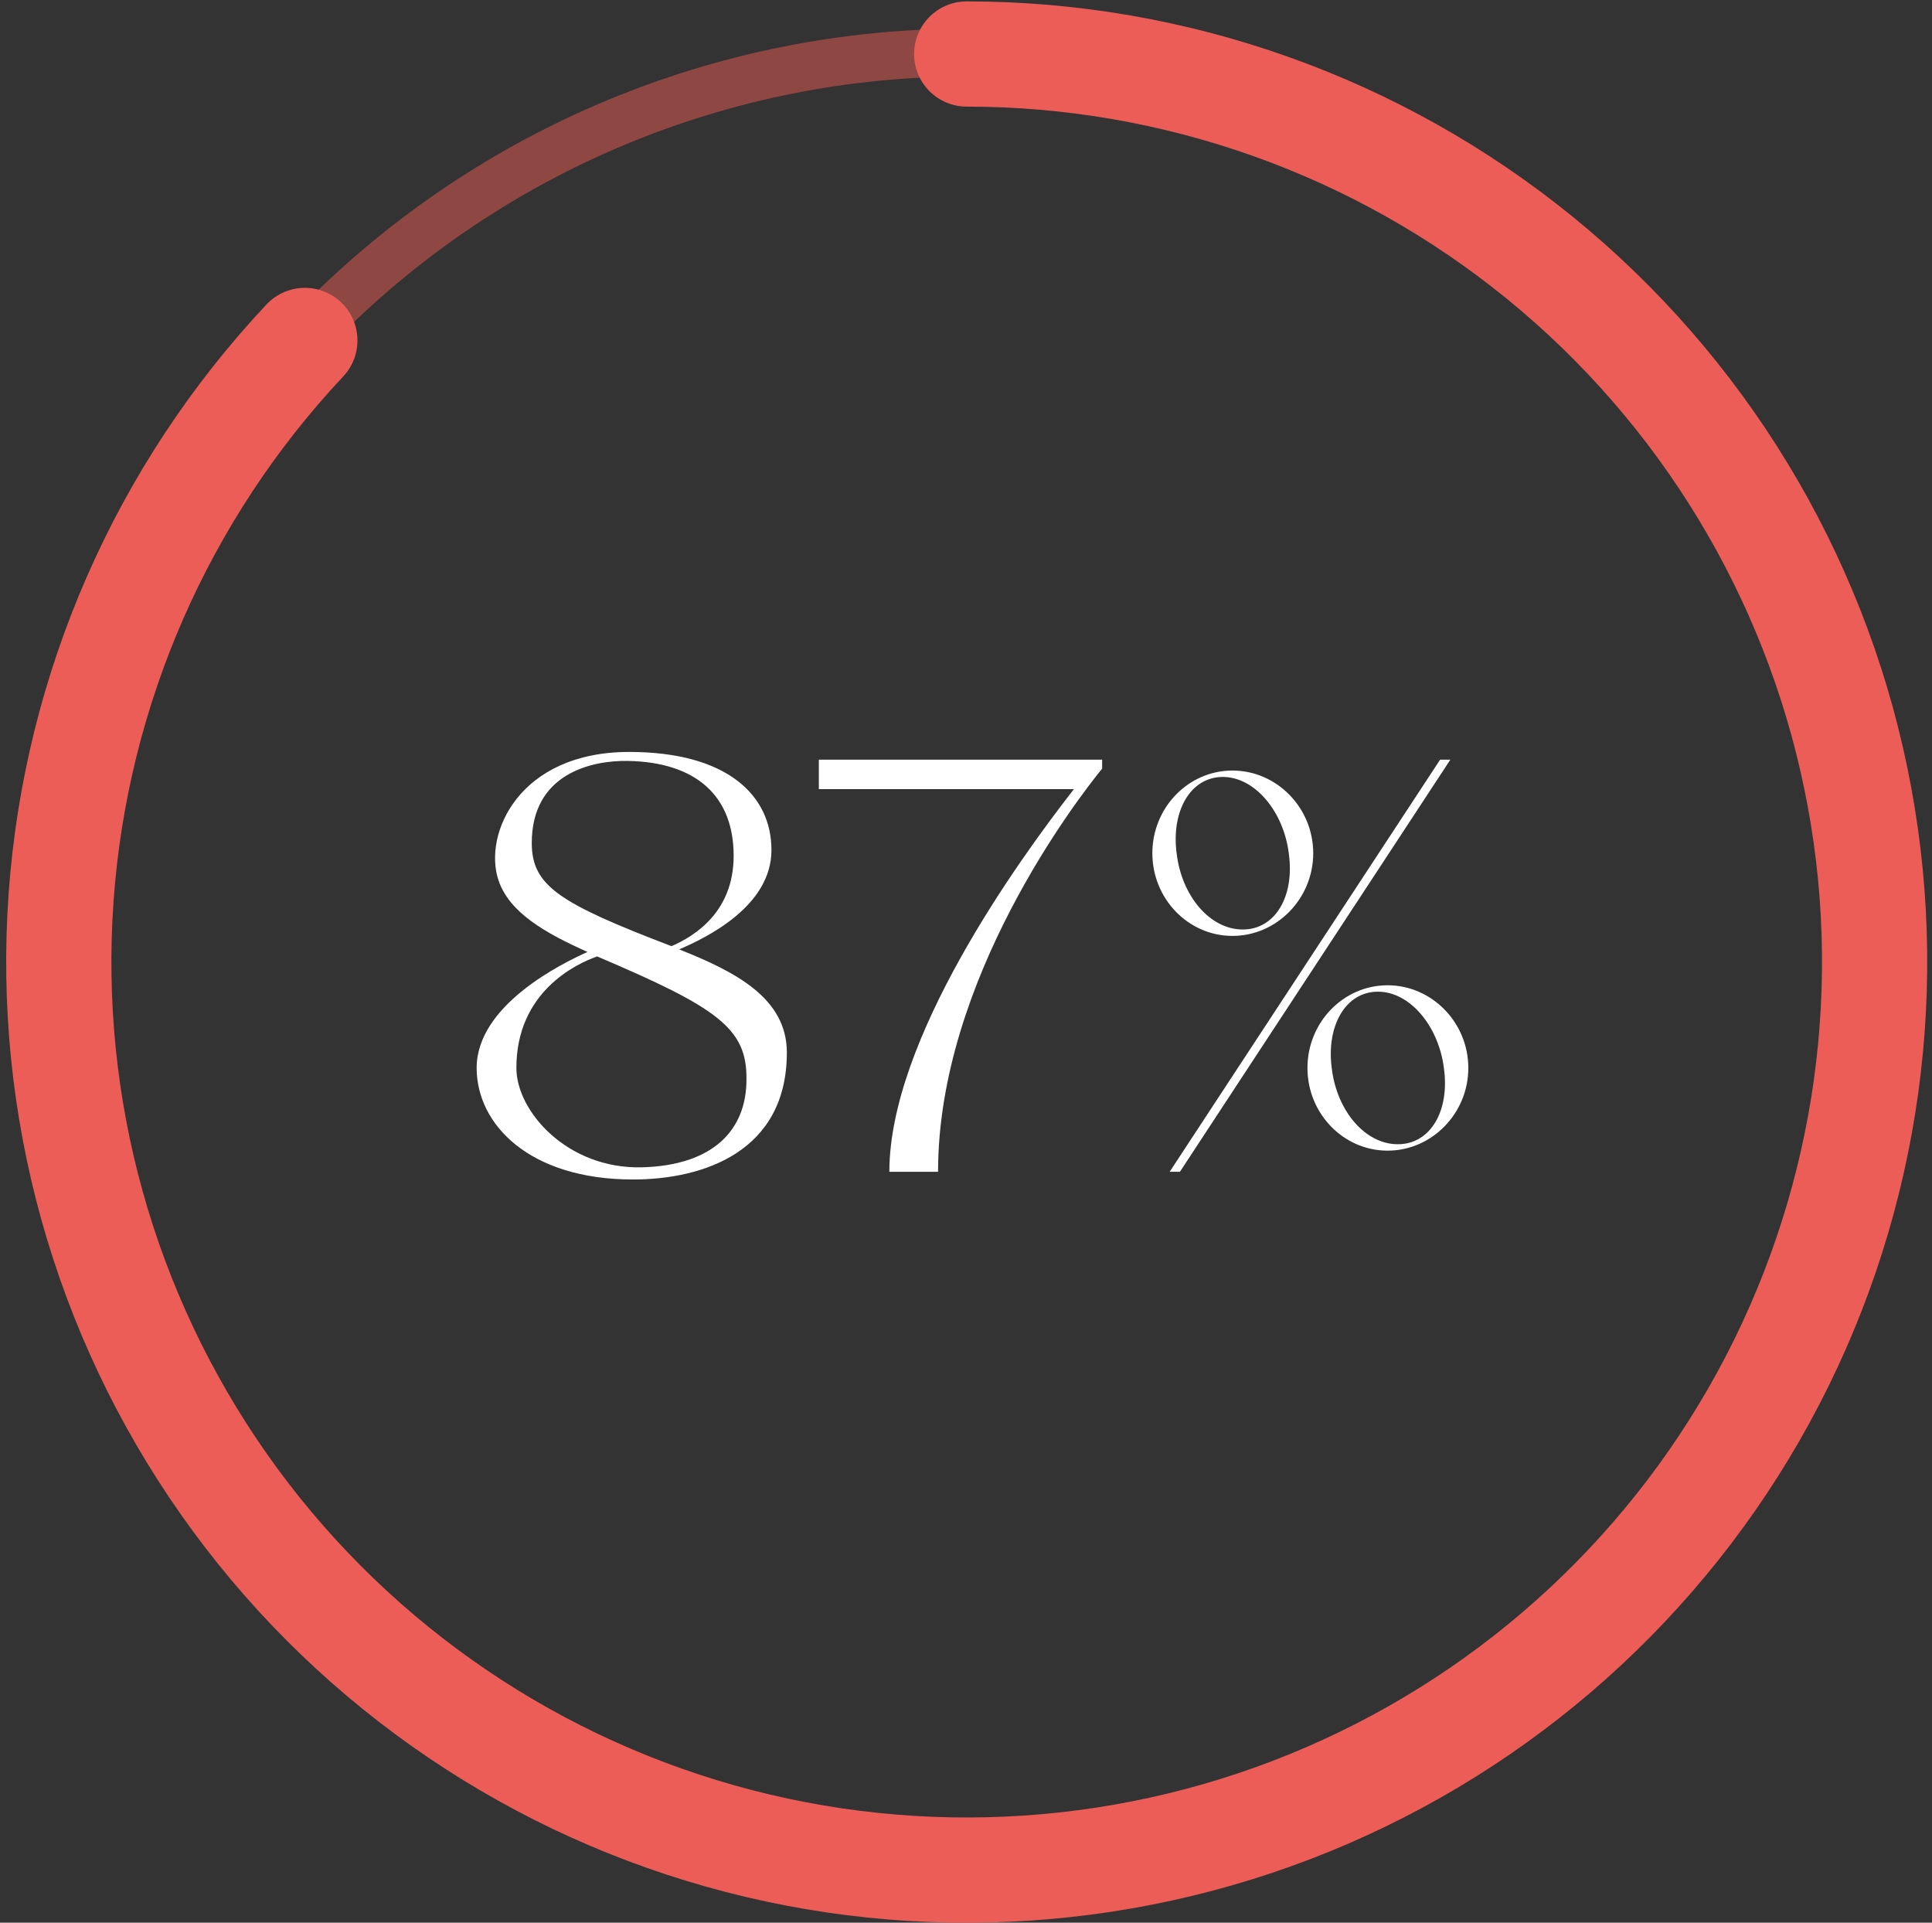
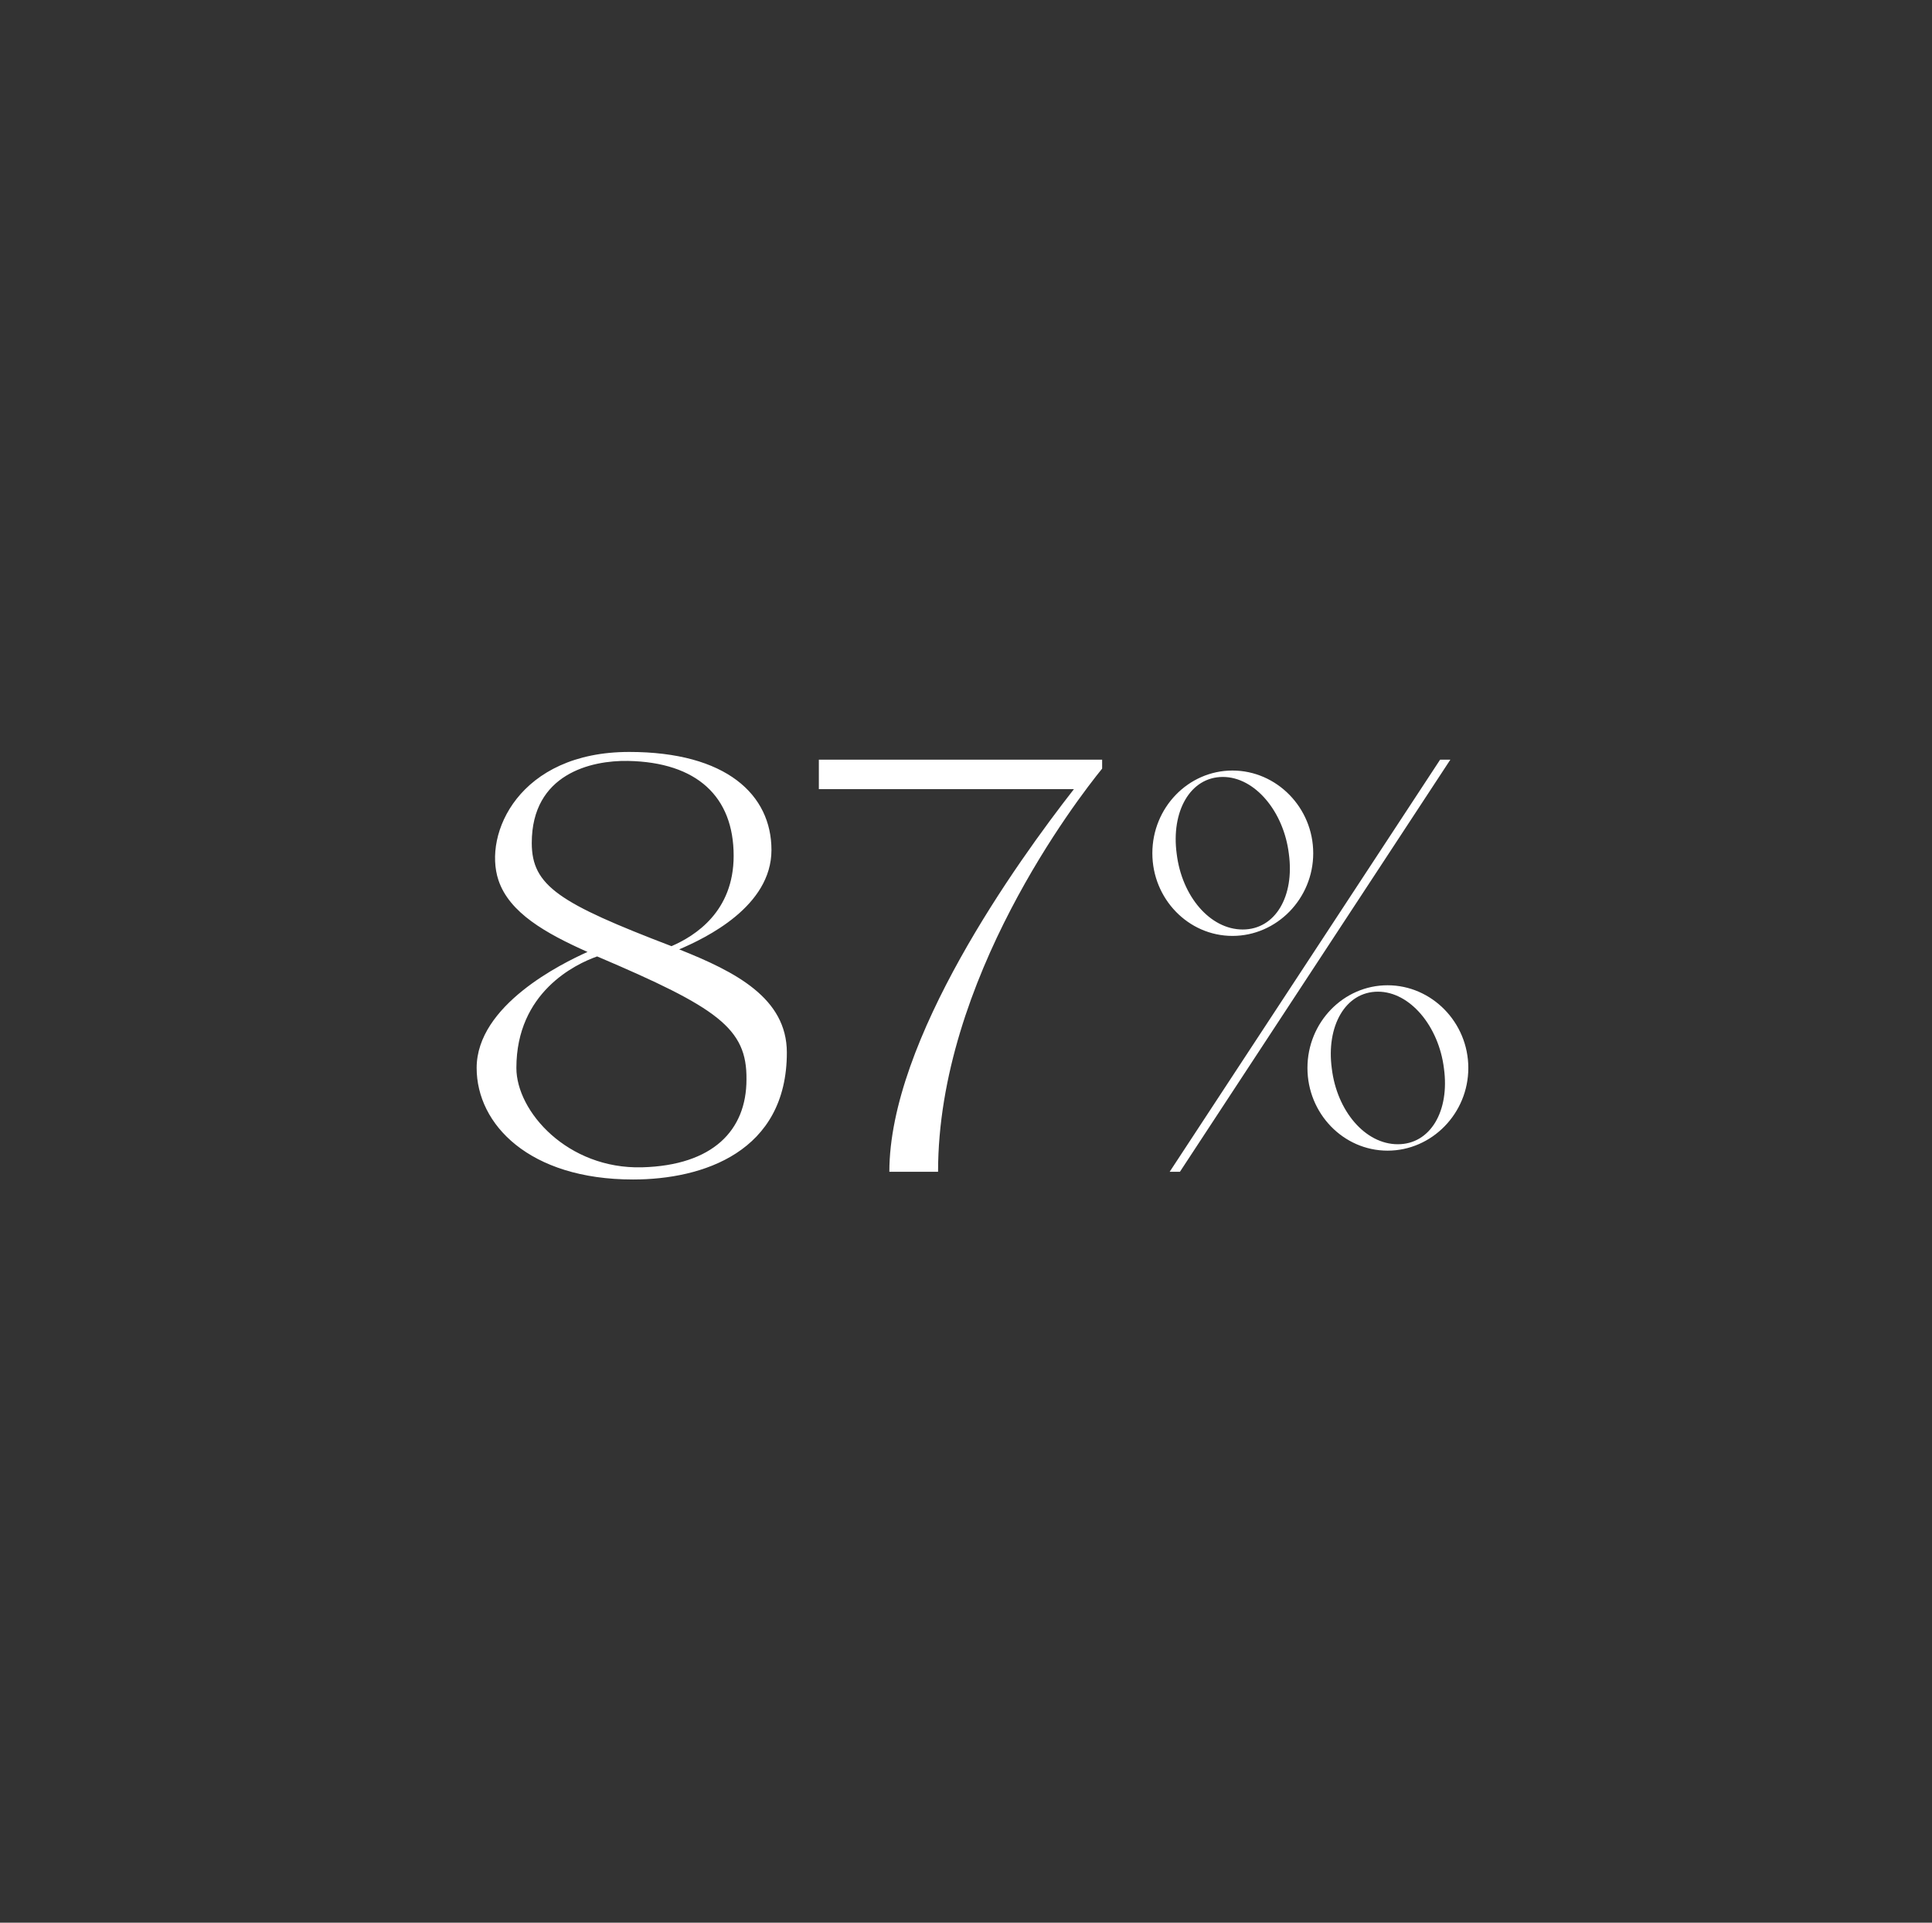
<svg xmlns="http://www.w3.org/2000/svg" width="202" height="201" viewBox="0 0 202 201" fill="none">
  <rect x="0" y="0" width="202" height="201" fill="#333333" stroke="none" />
  <path d="M71.011 99.248C76.908 101.593 82.269 104.34 82.269 110.036C82.269 120.423 73.49 123.304 66.186 123.304C55.331 123.304 49.836 117.541 49.836 111.644C49.836 105.077 58.748 100.722 61.428 99.516C57.073 97.572 53.253 95.428 52.114 92.01C50.506 87.186 54.258 78.608 65.784 78.608C75.969 78.608 80.66 83.098 80.66 88.861C80.66 94.758 73.825 98.041 71.011 99.248ZM55.599 88.124C55.599 92.614 58.48 94.423 70.207 98.912C72.686 97.84 76.707 95.294 76.707 89.464C76.707 83.299 72.887 79.681 65.65 79.547C61.83 79.48 55.599 80.887 55.599 88.124ZM78.047 112.851C78.114 107.49 75.031 105.345 62.434 99.985C60.155 100.789 53.99 103.737 53.99 111.644C53.99 116.201 59.351 122.232 67.124 122.031C74.562 121.83 78.047 118.144 78.047 112.851ZM85.615 79.413H115.234V80.351C112.62 83.567 98.079 102.397 98.079 122.5H92.986C92.986 108.696 106.321 90.134 112.285 82.495H85.615V79.413ZM123.366 122.5H122.293L150.572 79.413H151.644L123.366 122.5ZM128.86 97.84C124.237 97.84 120.484 93.954 120.484 89.196C120.484 84.438 124.237 80.552 128.86 80.552C133.484 80.552 137.304 84.438 137.304 89.196C137.304 93.954 133.484 97.84 128.86 97.84ZM127.855 81.222C124.438 81.222 122.427 84.84 123.03 89.263C123.567 93.686 126.515 97.17 129.932 97.17C133.35 97.17 135.36 93.686 134.757 89.263C134.221 84.84 131.206 81.222 127.855 81.222ZM145.077 120.289C140.453 120.289 136.7 116.402 136.7 111.644C136.7 106.887 140.453 103 145.077 103C149.7 103 153.52 106.887 153.52 111.644C153.52 116.402 149.7 120.289 145.077 120.289ZM144.072 103.67C140.654 103.67 138.644 107.289 139.247 111.711C139.783 116.134 142.731 119.619 146.149 119.619C149.566 119.619 151.577 116.134 150.974 111.711C150.438 107.289 147.422 103.67 144.072 103.67Z" fill="white" />
-   <path d="M100.927 195.354C88.461 195.354 76.117 192.898 64.6 188.128C53.083 183.357 42.618 176.365 33.803 167.55C24.989 158.736 17.996 148.271 13.226 136.754C8.455 125.237 6 112.893 6 100.427C6 87.961 8.455 75.617 13.226 64.1C17.996 52.583 24.989 42.118 33.803 33.303C42.618 24.489 53.083 17.496 64.6 12.726C76.117 7.955 88.461 5.5 100.927 5.5C113.393 5.5 125.737 7.955 137.254 12.726C148.771 17.496 159.236 24.489 168.05 33.303C176.865 42.118 183.857 52.583 188.628 64.1C193.398 75.617 195.854 87.961 195.854 100.427C195.854 112.893 193.398 125.237 188.628 136.754C183.857 148.271 176.865 158.736 168.05 167.55C159.236 176.365 148.771 183.357 137.254 188.128C125.737 192.898 113.393 195.354 100.927 195.354L100.927 195.354Z" stroke="#ED5D57" stroke-opacity="0.5" stroke-width="5" />
-   <path d="M101.073 5.646C122.907 5.646 144.073 13.173 161.005 26.958C177.938 40.743 189.6 59.943 194.028 81.323C198.455 102.703 195.377 124.956 185.312 144.332C175.248 163.708 158.811 179.021 138.773 187.693C118.735 196.364 96.32 197.863 75.306 191.936C54.292 186.009 35.963 173.02 23.409 155.157C10.854 137.293 4.841 115.648 6.383 93.869C7.925 72.089 16.928 51.507 31.874 35.591" stroke="#ED5D57" stroke-width="11" stroke-linecap="round" />
</svg>